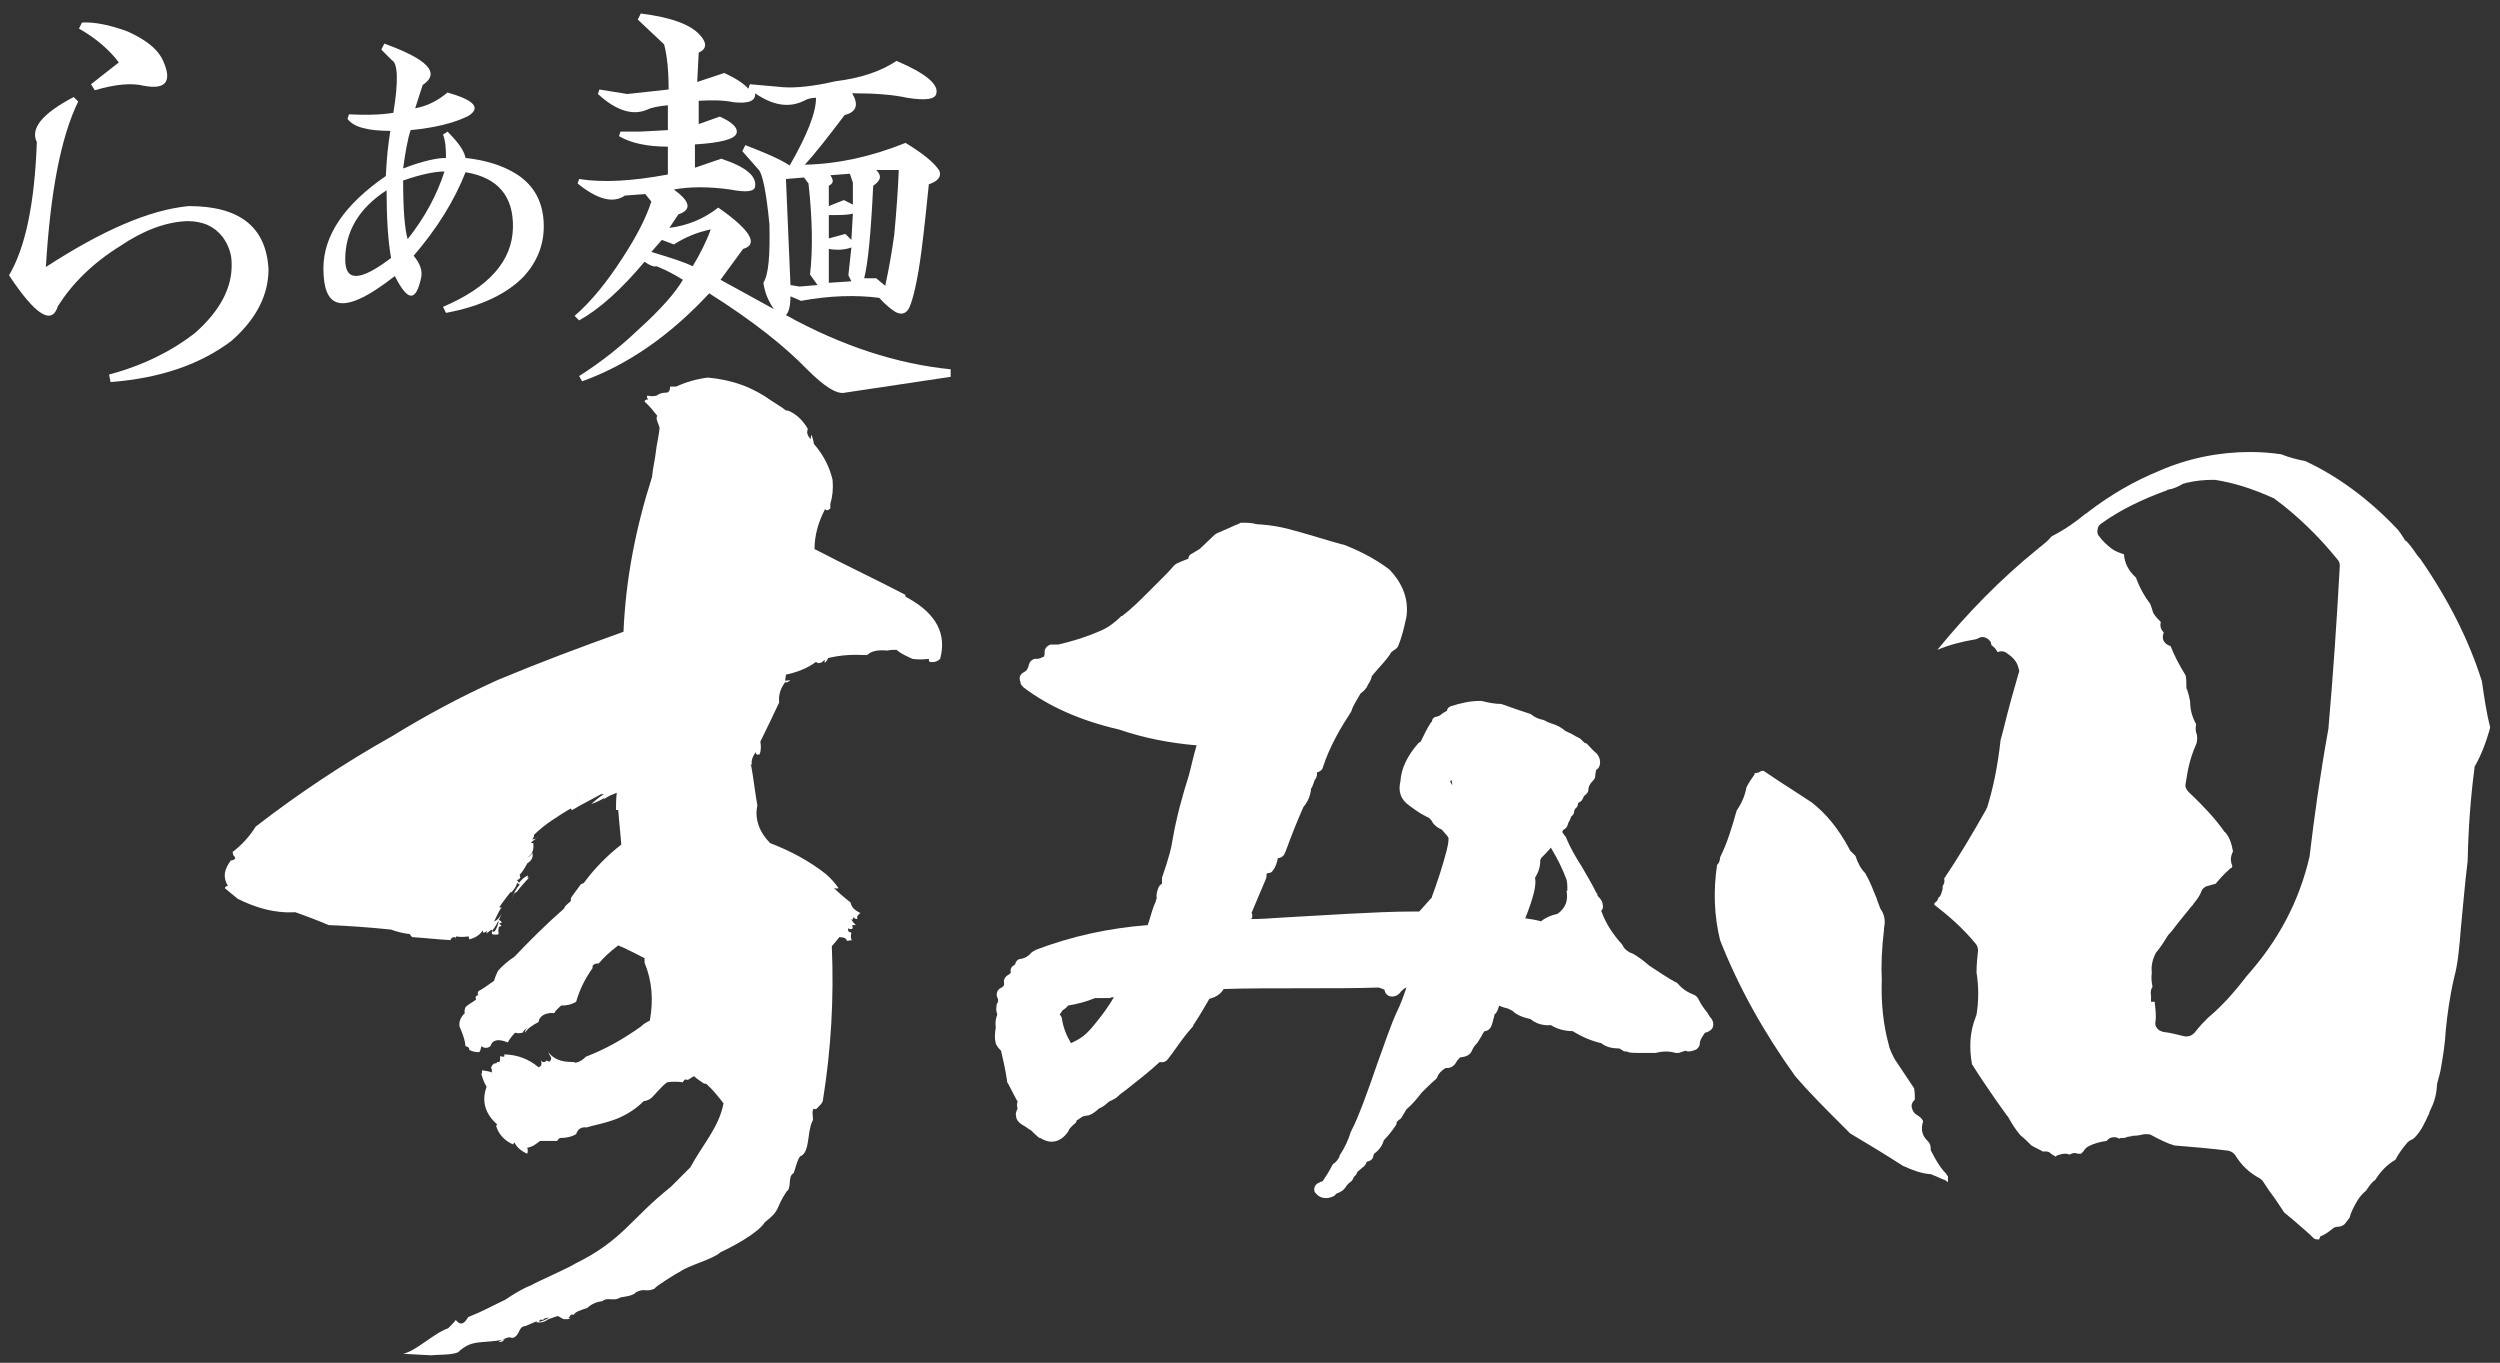
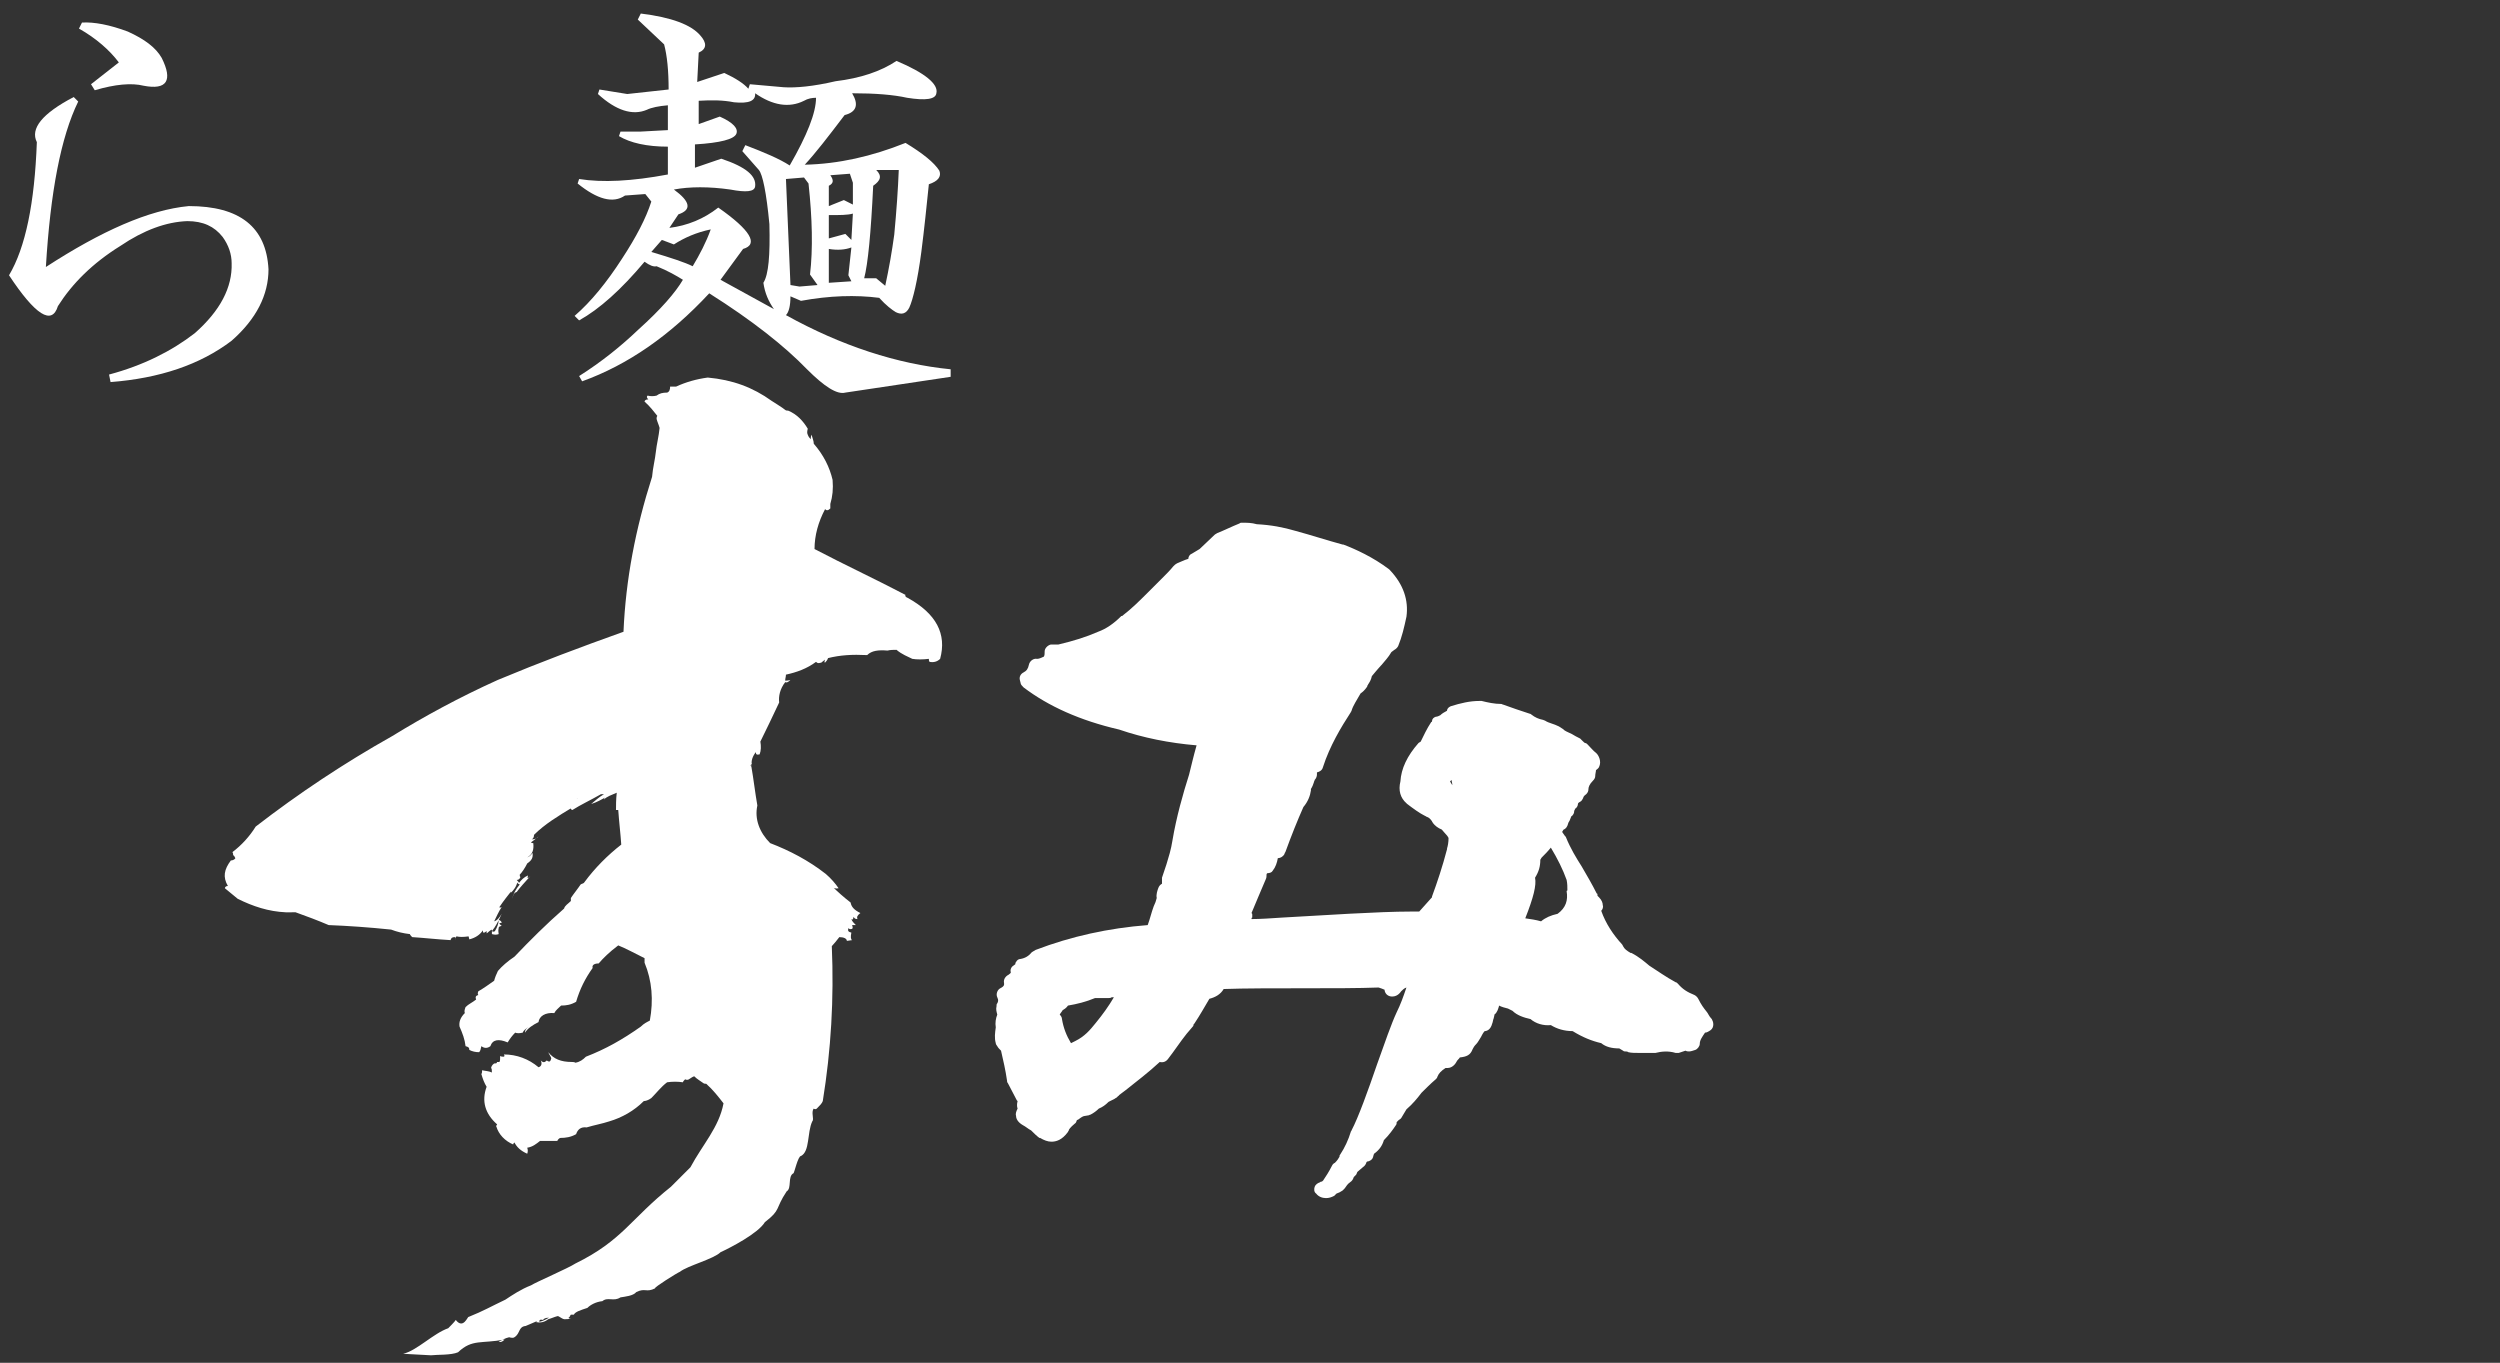
<svg xmlns="http://www.w3.org/2000/svg" version="1.1" id="レイヤー_1" x="0px" y="0px" viewBox="0 0 332.4 181.2" style="enable-background:new 0 0 332.4 181.2;" xml:space="preserve">
  <rect x="0" y="0" width="332.4" height="181.2" fill="#333333" stroke="none" />
  <style type="text/css">
	.st0{fill:#FFFFFF;}
</style>
  <path class="st0" d="M53.6,180c1.8-0.4,4-2.7,6-3.4c0.1-0.1,0.9-0.9,1-1.1c1,1.3,1.6-0.5,1.7-0.4c2-0.8,3-1.4,4.9-2.3  c0.9-0.6,2.1-1.4,3.4-1.9c0.6-0.4,5-2.3,5.9-2.9c6.3-3.1,7.3-5.9,12.7-10.2c0.9-0.9,1.7-1.7,2.6-2.6c1.6-3,3.8-5.3,4.4-8.5  c-0.7-0.9-1.4-1.8-2.3-2.6c-0.1,0-0.3,0-0.4-0.1c-0.4-0.3-0.8-0.5-1.2-0.9c-0.3,0.1-0.5,0.3-0.7,0.4c-0.1,0.1-0.4,0.1-0.5,0  c-0.1,0.1-0.3,0.3-0.3,0.4c-0.7-0.1-1.4-0.1-2.1,0c-0.8,0.6-1.4,1.4-2.1,2.1c-0.4,0.3-0.8,0.4-1,0.4c-1.3,1.3-2.9,2.2-4.6,2.7  c-0.9,0.3-2,0.5-3,0.8c-0.8-0.1-1.2,0.3-1.4,0.9c-0.7,0.4-1.4,0.5-2.1,0.5c-0.3,0.1-0.4,0.4-0.4,0.4h-2.3c-0.5,0.4-1,0.8-1.7,0.9  c0.1,0.3,0.1,0.5,0,0.8c-0.9-0.4-1.4-0.9-1.7-1.5c-0.1,0.1-0.3,0.3-0.1,0.3c-1.2-0.5-2-1.4-2.3-2.4c-0.1-0.1,0-0.1,0.1-0.3  c-1.6-1.4-2.1-3.1-1.4-5c-0.3-0.5-0.5-1-0.7-1.7c0.1-0.1,0.1-0.3,0.1-0.5c0.4,0.1,0.9,0.1,1.3,0.3c0-0.3,0-0.5-0.1-0.6  c0-0.1,0.1-0.4,0.4-0.6c0.1,0,0.3,0,0.4-0.1c-0.1,0-0.1,0,0-0.1h0.3c0.1-0.1,0.1-0.4,0.1-0.8c0.1,0.1,0.4,0.1,0.5,0.1  c0.1-0.1,0.1-0.1,0-0.3c1.7,0,3.3,0.6,4.6,1.7c0.4-0.1,0.5-0.5,0.3-0.9c0.3,0.3,0.5,0.3,0.8,0c0.4,0.3,0.5,0.1,0.6-0.3  c-0.1-0.3-0.3-0.5-0.4-0.8c0.7,0.9,1.7,1.3,3.1,1.3c0.1,0,0.4,0,0.5,0.1c0.6-0.1,1-0.4,1.4-0.8c2.6-1,4.9-2.3,7.3-4  c0.4-0.4,0.8-0.6,1.2-0.8c0.5-2.7,0.3-5.3-0.7-7.7v-0.6c-1.2-0.6-2.5-1.3-3.5-1.7c-1.2,0.9-2,1.7-2.6,2.4c-0.7,0-0.9,0.3-0.8,0.6  c-1,1.4-1.7,2.8-2.2,4.5c-0.7,0.4-1.3,0.5-2,0.5c-0.4,0.4-0.7,0.6-0.9,1c-1.2-0.1-2,0.4-2.1,1.2c-0.8,0.4-1.4,0.8-1.8,1.4  c0-0.3,0.1-0.5,0.5-0.8c-0.4,0.3-0.7,0.5-0.8,0.8c-0.4,0.1-0.8,0.1-1,0c-0.4,0.4-0.7,0.8-1,1.3c-1.2-0.5-2-0.4-2.3,0.5  c-0.4,0.3-0.8,0.3-1.2,0c-0.1,0.4-0.1,0.6-0.3,0.8c-0.5,0-0.9-0.1-1.3-0.3c0-0.3-0.1-0.4-0.5-0.5c-0.1-0.9-0.4-1.7-0.8-2.6  c-0.1-0.6,0.1-1.2,0.7-1.8c-0.1-0.3,0-0.5,0.1-0.8c0.4-0.4,0.9-0.6,1.4-1c-0.1-0.3-0.1-0.5,0.3-0.6c-0.1-0.1-0.1-0.3,0-0.5  c0.7-0.4,1.4-0.9,2.1-1.4c0.1-0.4,0.3-0.9,0.5-1.3c0.5-0.6,1.3-1.3,2.2-1.9c2.1-2.2,4.2-4.3,6.6-6.4c0.1-0.4,0.5-0.6,0.9-1v-0.4  c0.4-0.6,0.9-1.2,1.3-1.8c0.1-0.1,0.4-0.1,0.5-0.3c1.4-1.9,3.1-3.6,4.9-5c-0.1-1.5-0.3-3.1-0.4-4.6h-0.3c0-0.6,0-1.4,0.1-2.3  c-0.7,0.3-1.3,0.5-1.7,0.9c0-0.1,0.1-0.3,0.4-0.4c-0.7,0.4-1.4,0.8-2.1,1c0.5-0.4,1-0.9,1.7-1.3h-0.4c-1.4,0.8-2.7,1.4-3.8,2.1  c-0.3-0.1-0.3-0.3,0.1-0.4c-2,1.2-3.8,2.3-5.2,3.7c0,0.3-0.1,0.5-0.3,0.6c0.4,0,0.7-0.1,0.9-0.4c-0.3,0.3-0.6,0.5-1,0.8  c0.1,0.1,0.1,0.1,0.3,0.1c0.1,0.9-0.1,1.5-0.8,1.9c0.3-0.1,0.5-0.3,0.7-0.6c0.1,0.6-0.1,1-0.7,1.4c-0.3,0.6-0.7,1.2-1,1.5  c0,0.1,0,0.3,0.1,0.3c-0.1,0.3-0.3,0.4-0.5,0.4c0.1,0.1,0.3,0.3,0.3,0.4c0.3-0.4,0.7-0.8,1.2-1c-0.1,0.4-0.1,0.5,0.3,0.1  c-0.7,0.8-1.3,1.4-1.8,2.1c-0.4,0.1-0.5,0.5-0.6,0.9c0.1-0.6,0.5-1.3,1-1.9c-0.3-0.1-0.4-0.3-0.3-0.4c-0.1,0.6-0.5,1.2-0.9,1.5  c0-0.1,0.1-0.4,0.3-0.5c-0.7,0.9-1.2,1.5-1.8,2.4c0,0.1,0.1,0.1,0.3,0c-0.4,0.6-0.7,1.3-1,1.9c0.4-0.1,0.7-0.5,1-1  c-0.4,0.9-0.8,1.7-1.3,2.3c0.1,0.1,0.3,0.1,0.4,0c0.3-0.5,0.5-1,0.5-1.5c0.3,0.1,0.4,0.3,0.4,0.4c-0.4,0-0.4,0.1,0,0.4  c-0.3,0.1-0.4,0.1-0.4,0.3c-0.1,0.4,0,0.6,0,0.8c-0.3,0.1-0.5,0.1-0.9,0v-0.6c-0.3,0.1-0.5,0.4-0.7,0.5v-0.3  c-0.4,0.3-0.5,0.3-0.5-0.1c-0.4,0.6-1,1-1.8,1.2l-0.1-0.4c-0.7,0.1-1.2,0.1-1.6,0c-0.1,0.1-0.3,0.3-0.1,0.4c-0.1,0-0.1-0.1-0.1-0.3  c-0.4,0-0.5,0.1-0.6,0.4c-1.8-0.1-3.5-0.3-5.1-0.4c-0.1-0.1-0.3-0.3-0.3-0.4c-0.9-0.1-1.7-0.3-2.5-0.6c-2.9-0.3-5.7-0.5-8.3-0.6  c-1.4-0.6-3-1.2-4.4-1.7H38c-2.3-0.1-4.4-0.8-6.4-1.8c-0.6-0.5-1.2-1-1.7-1.4c0-0.1,0.1-0.3,0.4-0.3c-0.7-1.2-0.5-2.2,0.4-3.4  c0.1,0,0.4,0,0.6-0.3c-0.1-0.1-0.1-0.3-0.3-0.4c0-0.1,0-0.3-0.1-0.4c1.2-0.9,2.3-2.1,3.1-3.4c5.7-4.4,11.7-8.4,18.1-12  c4.4-2.7,9-5.2,14.1-7.5c5.5-2.3,11.1-4.4,16.7-6.4c0.3-7,1.6-13.7,3.8-20.6c0.1-1.2,0.4-2.3,0.5-3.3s0.4-2.1,0.5-3.2  c-0.1-0.4-0.3-0.8-0.4-1.2c0-0.1,0-0.3,0.1-0.4c-0.4-0.5-1-1.3-1.7-1.9c0-0.1,0.1-0.3,0.5-0.3c-0.1-0.1-0.3-0.3-0.1-0.5  c0.4,0.1,0.8,0.1,1.2,0c0.4-0.3,0.8-0.4,1.4-0.4c0.3-0.1,0.4-0.4,0.4-0.8h0.8c1.3-0.6,2.7-1,4.2-1.2c3.3,0.3,6,1.3,8.5,3.1  c0.6,0.4,1.3,0.8,1.8,1.2c0.1,0.1,0.3,0.1,0.4,0.1c1.2,0.5,2,1.4,2.6,2.4c-0.1,0.4-0.1,0.6,0,0.8c0.1,0.3,0.3,0.5,0.4,0.6  c0-0.1,0-0.4,0.1-0.6c0.1,0.4,0.3,0.8,0.3,1.2c1.3,1.5,2.1,3.1,2.5,4.8c0.1,1.2,0,2.2-0.3,3.2v0.6c-0.3,0.3-0.5,0.3-0.7,0.1  c-0.9,1.7-1.4,3.5-1.4,5.3c4,2.1,8.1,4,12.1,6.1c-0.1,0.1,0,0.3,0.3,0.4c3.8,2.1,5.2,4.8,4.3,8.1c-0.4,0.4-0.9,0.5-1.4,0.4  c-0.1-0.1-0.1-0.3-0.1-0.4c-0.8,0.1-1.6,0.1-2.2,0c-0.6-0.3-1.4-0.6-2.1-1.2c-0.4,0-0.8,0-1.2,0.1c-1.2-0.1-2.1,0-2.7,0.6  c-2-0.1-3.6,0-5.2,0.4c-0.1,0.3-0.3,0.5-0.4,0.6c-0.1,0-0.1-0.1,0-0.4c-0.1,0.1-0.4,0.3-0.5,0.4c-0.4,0.1-0.5,0.1-0.7-0.1  c-1.2,0.9-2.6,1.4-4,1.7c0,0.3-0.1,0.5-0.1,0.8c0.1,0,0.4,0,0.7-0.1c-0.3,0.3-0.5,0.4-0.7,0.3c-0.7,0.9-0.9,1.9-0.8,2.7  c-0.9,1.9-1.7,3.6-2.5,5.2c0.1,0.6,0.1,1.2-0.1,1.7c-0.4,0.1-0.5,0-0.5-0.3c-0.4,0.5-0.7,1.2-0.5,1.8c-0.1,0-0.1-0.1,0-0.3  c-0.1,0.1-0.3,0.3-0.1,0.4c0.3,1.7,0.5,3.5,0.8,5.2c-0.4,1.8,0.3,3.6,1.7,5c2.6,1,5.1,2.3,7.4,4.1c0.7,0.6,1.3,1.3,1.7,1.9  c-0.4,0.1-0.7,0-0.9-0.3c0.8,0.8,1.6,1.5,2.5,2.2c0.1,0.6,0.5,1,1.3,1.4c-0.4,0.3-0.5,0.5-0.4,0.8c-0.3,0-0.4-0.1-0.5-0.3  c-0.1,0.4-0.1,0.4-0.3,0.3c0.1,0.3,0.3,0.5,0.6,0.8h-0.5c0.1,0.3,0.1,0.4,0,0.5c-0.3,0.1-0.4,0-0.5-0.1c-0.1,0.4,0,0.5,0.4,0.6  c-0.1,0.5-0.1,0.9,0.1,1l-0.7,0.1c0-0.3-0.4-0.5-1-0.5c-0.4,0.5-0.7,0.9-1,1.2c0.3,7-0.1,13.8-1.2,20.6c-0.1,0.3-0.4,0.6-0.8,1  c-0.1,0.1-0.3,0.1-0.4,0c-0.4,0.5,0.1,1.4-0.2,1.7c-0.7,1.5-0.3,4-1.5,4.6c-0.4,0-0.9,2.3-1,2.3c-0.8,0.4-0.2,2-0.9,2.4  c-1.6,2.4-0.7,2.4-2.9,4.1c-0.9,1.5-4.6,3.4-5.9,4c-0.9,0.9-4.4,1.8-5.4,2.6c-0.3,0.1-3.5,2.1-3.3,2.2c-1.2,0.6-1.3-0.1-2.5,0.5  c-0.4,0.5-1.5,0.6-2.1,0.7c-0.9,0.6-1.7-0.1-2.4,0.5c-0.9,0.1-1.6,0.5-2,0.9c-0.9,0.3-1.6,0.5-1.8,0.9h-0.4  c-0.1,0.1-0.1,0.3-0.3,0.4c0,0.1,0.1,0.1,0.3,0.1c-0.3,0.1-0.5,0.1-0.7,0.1c-0.4,0.1-0.9-0.5-1.1-0.4c-0.4,0.1-0.8,0.3-1.2,0.4  c-0.5,0.4-1,0.5-1.7,0.4c0.7,0,1.3-0.3,1.8-0.6c-0.4,0-0.7,0.1-0.8,0.3c-0.4-0.1-0.5,0-0.5,0.3c-0.1,0-0.3,0-0.4-0.1  c-0.7,0.3-1.2,0.5-1.4,0.6c-1,0.1-0.7,1-1.5,1.5c-0.1,0.1-0.4,0.1-0.7,0c-0.5,0.1-1,0.4-1.4,0.6c0.3,0.1,0.5,0,0.8-0.3  c-3.1,0.6-4.3-0.1-6.2,1.7c-0.9,0.4-2.8,0.3-3.6,0.4 M74.3,107.3c0.8-0.3,1.4-0.6,2.1-1.3c0.1,0.1,0.3,0.3,0.4,0.1  C76,106.8,75.2,107.2,74.3,107.3" />
  <path class="st0" d="M25.1,27.4c6.8,0,10.3,2.8,10.6,8.4c0,3.4-1.6,6.6-4.9,9.5c-4.2,3.2-9.6,5-16.1,5.5l-0.2-1  c4.5-1.2,8.3-3.1,11.4-5.5c3.4-3,5-6.1,4.9-9.3c0-1.2-0.4-2.4-1.2-3.5c-1.1-1.4-2.6-2.1-4.7-2.1c-2.8,0.1-5.8,1.2-8.9,3.3  c-3.7,2.3-6.4,5-8.3,8c-0.8,2.6-3,1.2-6.5-4.1c2.2-3.7,3.4-9.6,3.7-17.7c-0.9-1.8,0.7-3.8,4.9-6l0.6,0.6c-2.3,4.7-3.7,12-4.3,22  C13.5,30.7,19.8,27.9,25.1,27.4 M12.1,11.2l3.7-2.9c-1.2-1.6-3-3.2-5.3-4.5L10.9,3c1.6-0.1,3.7,0.3,6.1,1.2c2.2,1,3.7,2.1,4.5,3.5  c1.5,3,0.7,4.3-2.4,3.7c-1.6-0.4-3.8-0.2-6.5,0.6L12.1,11.2z" />
-   <path class="st0" d="M59.3,21c0-1.4-0.1-2.4-0.4-3.1l0.6-0.4c1.4,1.4,2.2,2.5,2.4,3.5c2.7,0.3,4.9,1,6.7,2.1c2.4,1.5,3.7,3.8,3.7,7  c0,2.5-0.9,4.7-2.6,6.6c-2.2,2.3-5.6,4-10.4,4.9l-0.4-0.8c6.1-2.6,9.2-6.1,9.3-10.5c0.1-4.2-2-6.7-6.3-7.4  c-1.5,3.8-3.8,7.5-6.9,11.1c0.8,1,1.2,1.9,1,2.9c-0.7,3.3-1.8,3.2-3.5-0.2c-3.7,2.9-6.2,4-7.7,3.5c-1.2-0.4-1.8-1.9-1.8-4.5  c0-4.4,2.8-8.5,8.3-12.3c0.1-2.2,0.3-4.2,0.6-6c-3,0-4.9-0.5-5.7-1.6l0.2-0.6c2,0.1,4,0.1,5.9-0.2c0.7-4.2,0.6-6.6-0.2-7l-1.4-1.4  l0.4-0.8c5.8,2.1,7.5,3.9,5.1,5.5l-1,3.1c1.6-0.3,3-1,4.3-2.1c3.5,1,4.5,2,2.8,3.1c-2,1-4.6,1.6-7.7,1.9c-0.4,1.2-0.7,2.9-1,5.1  C56.2,21.4,58.1,21,59.3,21 M45.9,34.5c0,3,2,2.9,6.1-0.2c-0.4-2.2-0.6-5.2-0.6-9C47.7,27.7,45.9,30.8,45.9,34.5 M53.6,24  c0,3.8,0.2,6.4,0.6,7.8c2.3-2.9,3.9-5.9,4.9-9C57.8,22.8,55.9,23.2,53.6,24" />
  <path class="st0" d="M96.3,9.7c1.5,0.7,2.6,1.4,3.2,2.1l0.2-0.6l4.5,0.4c1.6,0.1,3.9-0.1,6.9-0.8c3.3-0.4,6-1.3,8.1-2.7  c3.8,1.6,5.6,3.1,5.3,4.3c-0.1,0.8-1.4,1-3.9,0.6c-1.8-0.4-4.2-0.6-7.3-0.6c0.9,1.5,0.6,2.5-1,2.9c-2.2,2.9-3.9,5.1-5.3,6.6  c4.5-0.1,8.9-1.1,13.4-2.9c2.3,1.4,3.8,2.6,4.5,3.7c0.3,0.8-0.2,1.4-1.4,1.8c-0.3,2.9-0.6,5.9-1,9c-0.5,3.8-1.1,6.3-1.6,7.4  c-0.4,0.8-1,1-1.8,0.6c-0.5-0.3-1.3-0.9-2.2-1.9c-3.1-0.4-6.6-0.3-10.4,0.4l-1.4-0.6c0,1.2-0.2,2.1-0.6,2.5  c7.4,4.1,14.8,6.5,21.9,7.2v1l-14,2.1c-1.1,0.3-2.8-0.8-5.1-3.1c-3-3.1-7.3-6.5-13-10.1c-5.2,5.6-10.8,9.5-16.9,11.7L77,50  c3-1.9,5.6-4,7.9-6.2c3-2.7,4.9-4.9,5.9-6.6c-0.8-0.5-2-1.2-3.5-1.8c-0.4,0.1-0.9-0.1-1.6-0.6c-3.1,3.7-6,6.3-8.7,7.8L76.4,42  c2.2-1.9,4.3-4.5,6.3-7.6c1.9-2.9,3.2-5.4,3.9-7.6l-0.8-1L83.1,26c-1.6,1.1-3.7,0.5-6.3-1.6l0.2-0.6c3.1,0.5,7,0.3,11.8-0.6v-3.7  c-2.8,0-5-0.5-6.5-1.4l0.2-0.6h2.6l3.7-0.2V14c-1.2,0.1-2.2,0.3-2.8,0.6c-1.9,0.8-4.1,0.1-6.5-2.1l0.2-0.6l3.7,0.6l5.5-0.6  c0-2.5-0.2-4.5-0.6-6l-3.5-3.3l0.4-0.8c4.1,0.5,6.7,1.5,7.9,2.9C94,5.7,94,6.5,92.9,7l-0.2,3.9L96.3,9.7z M89.6,32.5L88,31.9  l-1.4,1.6c2.7,0.8,4.5,1.4,5.5,1.9c0.9-1.5,1.8-3.2,2.4-4.9C92.6,30.9,91,31.6,89.6,32.5 M95.7,15.5c1.8,0.8,2.5,1.6,2.2,2.3  c-0.3,0.7-2.1,1.2-5.5,1.4v3.1l3.5-1.2c3.3,1.1,4.7,2.3,4.5,3.7c-0.1,0.7-1.2,0.8-3.3,0.4c-2.8-0.4-5.4-0.4-7.5,0  c2.2,1.6,2.4,2.7,0.6,3.3L89,30.3c2.4-0.3,4.6-1.2,6.5-2.7c4.3,3,5.4,4.9,3.3,5.5l-3,4.1l7.1,3.9c-0.7-1-1.2-2.1-1.4-3.5  c0.7-1.1,0.9-3.7,0.8-7.8c-0.4-4.2-0.9-6.6-1.4-7.2l-2.2-2.5l0.4-0.8c2.6,1,4.5,1.8,5.9,2.7c2.3-4,3.5-7,3.5-9  c-0.5,0-1.1,0.1-1.6,0.4c-2,1-4.2,0.6-6.5-1c0.1,1-0.8,1.4-2.8,1.2c-1.5-0.3-3-0.3-4.7-0.2v3.1L95.7,15.5z M105.1,37.9l1.2,0.2  l2.4-0.2l-1-1.4c0.4-3.4,0.3-7.5-0.2-12.1l-0.6-0.8l-2.4,0.2L105.1,37.9z M110.2,24.7v2.7l2-0.8l1.2,0.6v-2.9l-0.4-1.2l-2.6,0.2  C110.9,24,110.8,24.4,110.2,24.7 M110.2,28.6v3.1l2.2-0.6l0.8,0.8l0.2-3.5C112.7,28.6,111.7,28.6,110.2,28.6 M110.2,33.1v4.5l3-0.2  l-0.4-0.8l0.4-3.7C112.4,33.2,111.4,33.3,110.2,33.1 M116.1,24.7c-0.3,6.3-0.7,10.4-1.2,12.3h1.6l1.2,1c0.5-2.3,0.9-4.6,1.2-6.8  c0.3-3.2,0.5-6,0.6-8.6h-3C117.3,23.4,117.1,24,116.1,24.7" />
-   <path class="st0" d="M308.3,164.8c-0.2,0-0.4,0-0.6-0.1c-0.9-0.9-1.9-1.7-2.8-2.5c-0.4-0.3-0.8-0.7-1.2-1c-0.4-0.6-0.8-1.2-1.2-1.8  c-0.6-0.8-1.1-1.5-1.6-2.3c-0.1-0.2-0.3-0.3-0.4-0.4c-1.5-0.8-2.5-1.8-3.3-3.1c-0.2-0.3-0.5-0.5-0.9-0.6c-2.3-0.3-4.8-0.5-7.2-0.7  c-1-0.3-2-0.8-3.1-1.4c-0.2-0.1-0.4-0.1-0.6-0.1c-0.1,0-0.2,0-0.3,0c-0.4,0.1-0.9,0.2-1.2,0.2c-0.2,0-0.4,0-0.6,0.1  c-0.3,0-0.6,0.1-0.8,0.2c-0.1,0-0.2,0-0.3,0c-0.2,0-0.3,0-0.4,0.1c-0.2-0.1-0.4-0.2-0.7-0.2l0,0c-0.3,0-0.7,0.1-0.9,0.4l-0.1,0.1  c-0.8,0.1-1.6,0.3-2.4,0.7c-0.1,0.1-0.2,0.1-0.3,0.2c-0.2,0.2-0.3,0.3-0.4,0.5c-0.1,0.1-0.2,0.2-0.3,0.3c-0.1,0-0.1,0-0.2,0  s-0.2,0-0.2,0c-0.1,0-0.3-0.1-0.4-0.1c-0.3,0-0.5,0.1-0.7,0.2c0,0,0,0-0.1,0c-0.2-0.1-0.4-0.1-0.6-0.1c-0.3,0-0.6,0.1-0.9,0.2  c-0.1,0-0.2,0.1-0.3,0.2l-0.1-0.1c-0.2-0.1-0.4-0.2-0.6-0.4s-0.5-0.2-0.7-0.2c-0.1,0-0.2,0-0.3,0c-0.5-0.3-1-0.5-1.5-0.8  c-0.4-0.4-0.9-0.9-1.4-1.3l-0.1-0.1c-0.7-0.8-1.2-1.7-1.6-2.4c0,0,0-0.1-0.1-0.1c-0.5-0.7-1-1.4-1.5-2.1c-1.1-1.6-2.2-3.2-3.2-4.8  c-0.4-2.2-0.3-4.3,0.5-6.3c0-0.1,0.1-0.2,0.1-0.3c0.3-1.8,0.3-3.7,0-5.6c0-1,0.1-2,0.2-2.9c0-0.3-0.1-0.7-0.3-0.9  c-1.7-2.1-3.7-3.8-5.5-5.2c0-0.1,0-0.2,0-0.2l0.1-0.1c0.2-0.1,0.4-0.4,0.4-0.6c0.3-0.2,0.4-0.5,0.5-0.9c0.1-0.2,0.1-0.4,0.1-0.6  c0,0,0,0,0-0.1c0.2-0.3,0.3-0.6,0.2-1c2.1-3.1,3.9-6.2,5.6-9.2c0-0.1,0.1-0.2,0.1-0.2c0.8-2.6,1.4-5.4,1.8-9l0.4-1.5  c0.6-2.5,1.3-5,2-7.4c0.1-0.2,0.1-0.4,0-0.6c-0.2-1-0.9-1.6-1.5-2c-0.2-0.2-0.5-0.3-0.8-0.3c-0.1,0-0.3,0-0.4,0.1c0,0,0,0-0.1,0  c-0.2-0.4-0.5-0.7-0.8-0.9c0-0.1-0.1-0.2-0.1-0.4c-0.2-0.4-0.7-0.7-1.1-0.7c-0.1,0-0.3,0-0.4,0.1c-0.2,0.1-0.3,0.1-0.5,0.2  c-1.8,0.3-3.4,0.7-5.1,1.4c4-4.9,8.4-9.4,13.2-13.3c0.2-0.1,0.3-0.3,0.5-0.4c0.5-0.4,1-0.8,1.5-1.4c1.8-0.9,3.3-2,4.5-3  c0.1,0,0.2-0.1,0.3-0.2c3-2.3,6.1-4.1,9.5-5.5c3.9-1.7,8-2.5,12.1-2.5c1.4,0,2.7,0.1,4.1,0.3c1,0.4,2.1,0.7,3.2,0.9  c4.3,2,8.4,5,12.2,9c0.3,0.3,0.6,0.8,1,1.4c0,0.1,0.1,0.2,0.2,0.2c0.4,0.4,0.8,0.9,1.2,1.5c0.2,0.3,0.4,0.6,0.7,0.9  c3.8,5.5,6.5,10.9,8.2,16.3c0.3,2.1,0.6,4.2,1.1,6.1c-0.5,1.9-1.2,3.7-2,5.1c-0.1,0.1-0.1,0.3-0.1,0.4c-0.5,3.8-0.8,7.8-0.9,12.3  c-0.4,3.2-0.6,6-0.9,8.9c-0.2,2.6-0.4,4.8-0.9,6.6c-0.6,2.6-0.9,4.9-1.1,6.9c-0.1,1.9-0.4,3.7-0.7,5.4c-0.1,0.5-0.2,0.8-0.3,1.2  c-0.1,0.3-0.2,0.7-0.2,1v0.1c-0.1,1.2-0.4,2.1-1,3.3v0.1c-0.6,1.3-1.1,2.4-1.9,3.2c-0.1,0.1-0.3,0.3-0.4,0.3  c-0.2,0.1-0.4,0.2-0.6,0.4c-0.6,0.7-1.2,1.5-1.6,2.3c-1.2,0.7-2,1.6-2.7,2.7c-0.6,0.4-0.9,1-1.2,1.4c-0.5,0.4-0.9,0.9-1.2,1.4  c-0.4,0.7-0.8,1.4-1,2.2c-0.3,0.4-0.5,0.7-0.7,0.9c-0.3,0.2-0.5,0.3-0.8,0.3s-0.6,0.1-0.8,0.3c-0.6,0.5-1.1,0.8-1.6,1  C308.4,164.8,308.3,164.8,308.3,164.8 M286.5,133.2c0,0.1,0,0.1,0,0.2c0.1,0.8,0.2,1.7,0.1,2.4c-0.1,0.3,0,0.7,0.2,0.9  c0.2,0.3,0.5,0.4,0.8,0.5c1,0.1,2,0.4,2.9,0.6c0.1,0,0.2,0,0.3,0c0.4,0,0.7-0.2,1-0.5c0.6-0.8,1.2-1.4,1.8-2  c1.8-1.5,3.5-3.4,5.1-5.5c4.2-4.7,7-9.9,8.4-16v-0.1c0.6-5,1.3-10.2,2.5-16.9v-0.1c0.6-6.8,1.1-14.1,1.5-21.5c0-0.3-0.1-0.6-0.3-0.8  c-2.5-3.1-5.4-5.9-8.4-8.1c-0.1-0.1-0.2-0.1-0.2-0.1c-2.9-1.3-5.2-2-7.7-2.4c-0.1,0-0.1,0-0.2,0c-1.2,0-2.3,0.1-3.6,0.4  c-0.1,0-0.2,0.1-0.4,0.1c-0.7,0.4-1.3,0.7-2,0.8c-0.1,0-0.1,0-0.2,0.1c-3.3,1.2-6.2,2.6-8.7,4.4c-0.3,0.2-0.5,0.5-0.5,0.8  c-0.1,0.3,0,0.7,0.2,0.9c0.5,0.7,1.1,1.2,1.6,1.6s1.1,0.6,1.7,0.8c0.1,1.2,0.6,2.2,1.6,3.1c0.5,1.4,1.2,2.6,1.9,3.5  c0.1,0.3,0.2,0.5,0.3,0.9c0,0.1,0.1,0.2,0.1,0.3c0.3,0.5,0.6,0.8,1,1.2c-0.1,0.4-0.1,0.9,0.4,1.4c-0.2,0.5-0.2,1,0.2,1.4  c0.2,0.2,0.4,0.3,0.7,0.4c0.5,1.3,1.2,2.6,2,3.9c0.1,0.5,0.1,0.9,0.1,1.5c0,0.1,0,0.3,0.1,0.4c0.2,0.6,0.3,1,0.4,1.6  c0,1.1,0.3,2.1,0.8,3c-0.1,0.5-0.1,0.9,0.1,1.4c0.1,0.6,0,1.1-0.2,1.5c-0.7,1.6-1,3-1.3,5c-0.1,0.4,0.1,0.8,0.4,1.1  c1.9,1.8,3.5,3.5,4.7,5.2c0,0.1,0.1,0.1,0.1,0.1c0.6,0.6,0.9,1.5,1.1,2.6c-0.3,0.6-0.4,1.2-0.1,1.9c0,0.1,0,0.2-0.1,0.3  c-0.1,0-0.2,0.1-0.3,0.2c-0.8,0.7-1.3,1.3-1.8,1.9l-1.1,0.3c-0.4,0.1-0.7,0.4-0.8,0.7c-0.2,0.6-0.6,1.1-1,1.6  c-0.1,0.2-0.2,0.3-0.4,0.5c-0.5,0.6-1.1,1.4-1.7,2.1c-0.4,0.5-0.8,1.1-1.2,1.5l-0.1,0.1c-0.5,0.8-1,1.6-1.5,2.2l-0.1,0.1  c-0.5,0.9-0.7,1.8-0.6,2.7c-0.1,0.8,0,1.4,0.1,1.9c-0.2,0.3-0.3,0.7-0.2,1.1v0.9H286.5z M258.6,156.9c-0.6-0.2-1.1-0.5-1.7-0.7  c-0.1-0.1-0.3-0.1-0.4-0.1c-1.1-0.1-2.2-0.5-3.5-1.1c-2.5-1.6-4.8-3-7-4.3c-0.5-0.5-0.9-0.9-1.4-1.4c-2-2-4.1-4.1-5.9-6.2  c-4.3-6-7.6-12-10-18.1c-0.8-3.3-0.9-6.6-0.4-10l0.1-0.1c0.2-0.2,0.3-0.6,0.3-0.9c1-2,1.6-4.1,2.2-6.2c0.6-0.9,1.1-1.9,1.3-3.1  c0.3-0.6,0.7-1.2,1-1.6c0.1-0.1,0.1-0.2,0.1-0.3c0.3,0,0.6-0.1,0.9-0.3c0.1,0,0.1,0,0.2,0c0,0,0,0,0.1,0c1.3,0.9,2.7,1.8,4.1,2.7  c0.8,0.5,1.5,1,2.3,1.5c1.9,1.5,3.5,3.4,5,6.2c0,0.1,0.1,0.2,0.2,0.3l0.6,0.6c0.3,0.9,0.7,1.7,1.3,2.3c0.6,1,1,2.1,1.5,3.3  c0.1,0.4,0.3,0.8,0.4,1.1c0,0.1,0.1,0.2,0.1,0.3c0.6,0.8,0.7,1.7,0.5,2.6c0,0.1,0,0.1,0,0.2c-0.3,2.5-0.4,4.7-0.3,6.7l0,0  c-0.1,3.1,0.2,5.9,0.9,8.5c0.1,0.6,0.4,1.2,0.7,1.8c0,0.1,0.1,0.1,0.1,0.2l2.6,3.9c0.1,0.6,0.1,1.1,0.1,1.5l-0.1,0.1  c-0.3,0.3-0.4,0.7-0.3,1c0.1,0.4,0.3,0.7,0.6,0.9s0.7,0.4,0.9,0.9c-0.3,0.9-0.2,1.7,0.4,2.4l0.1,0.1c0.3,0.3,0.5,0.6,0.5,1  c0,0.2,0,0.4,0.1,0.5c0.6,1.2,1.2,2.2,2,3c0,0.1,0.1,0.2,0.2,0.3c0,0.3,0,0.5,0,0.8C258.8,157,258.7,157,258.6,156.9" />
  <path class="st0" d="M226.9,134.5c-0.4-0.5-0.7-0.9-1.1-1.7c-0.1-0.2-0.3-0.4-0.5-0.5c-1-0.4-1.6-0.8-2.2-1.5  c-0.1-0.1-0.2-0.2-0.3-0.2c-1.3-0.7-2.4-1.5-3.5-2.2c-0.6-0.5-1.4-1.2-2.4-1.7c0,0,0,0-0.1,0c-0.5-0.3-0.8-0.5-1-0.9  c0-0.1-0.1-0.1-0.1-0.2c-1.2-1.3-2.2-2.8-2.8-4.5l0,0c0.2-0.2,0.3-0.5,0.2-0.8c0-0.2-0.1-0.6-0.5-1c-0.1-0.1-0.1-0.1-0.2-0.2V119  c0-0.1,0-0.2-0.1-0.2c-0.6-1.2-1.3-2.4-2-3.6l0,0c-0.7-1.1-1.5-2.4-2.1-3.9c0,0,0-0.1-0.1-0.1c-0.1-0.2-0.3-0.4-0.4-0.6  c0.1-0.1,0.1-0.2,0.2-0.3c0.3-0.1,0.5-0.4,0.6-0.8c0-0.1,0.1-0.2,0.2-0.4c0.1-0.2,0.1-0.3,0.2-0.5c0,0,0-0.1,0.1-0.1  c0.2-0.2,0.3-0.4,0.3-0.6c0,0,0,0,0-0.1c0,0,0.1-0.1,0.1-0.2s0-0.1,0.1-0.1c0.2-0.2,0.3-0.4,0.3-0.6c0-0.1,0.1-0.2,0.3-0.3  c0.2-0.1,0.3-0.3,0.4-0.5c0-0.1,0.1-0.3,0.4-0.5c0.2-0.2,0.3-0.4,0.3-0.7c0-0.2,0.1-0.6,0.6-1.1c0.2-0.2,0.3-0.4,0.3-0.6  c0-0.3,0.1-0.6,0.1-0.8c0.1-0.1,0.3-0.2,0.4-0.4c0.4-0.8-0.1-1.6-0.3-1.8l-0.1-0.1l0,0c-0.4-0.3-0.7-0.7-1.1-1.1  c-0.1-0.1-0.2-0.2-0.3-0.2s-0.2-0.1-0.4-0.3c-0.1-0.1-0.2-0.2-0.3-0.3c-0.4-0.2-0.8-0.4-1.1-0.6c-0.4-0.2-0.7-0.3-1-0.5l0,0  c-0.1-0.1-0.2-0.2-0.4-0.3c-0.1-0.1-0.2-0.1-0.3-0.2c-0.4-0.2-0.7-0.3-1-0.4s-0.6-0.2-0.9-0.4c-0.1,0-0.2-0.1-0.3-0.1  c-0.5-0.1-1-0.3-1.5-0.7c-0.1-0.1-0.2-0.1-0.2-0.1c-0.6-0.2-1.2-0.4-1.8-0.6s-1.1-0.4-1.7-0.6c-0.1,0-0.2-0.1-0.3-0.1  c-0.9,0-1.8-0.2-2.6-0.4c-0.1,0-0.2,0-0.3,0c-1.3,0-2.5,0.3-3.8,0.7c-0.2,0.1-0.4,0.2-0.5,0.5v0.1c-0.4,0.2-0.7,0.4-0.9,0.6  c-0.2,0.1-0.4,0.2-0.6,0.2c-0.3,0.1-0.5,0.3-0.5,0.6c0,0,0,0.1-0.1,0.1c-0.6,0.9-1,1.8-1.4,2.6c-0.1,0.1-0.2,0.1-0.3,0.2  c-1.5,1.7-2.3,3.4-2.4,5.1c-0.3,1.2,0,2.2,0.8,2.9l0.1,0.1c0.8,0.6,1.6,1.2,2.4,1.6c0.1,0,0.1,0.1,0.2,0.1c0.3,0.1,0.5,0.3,0.7,0.6  c0,0.1,0.1,0.1,0.1,0.2c0.3,0.4,0.7,0.7,1.2,0.9c0.2,0.2,0.4,0.5,0.7,0.8c0.1,0.1,0.1,0.2,0.2,0.3c0,0.6-0.1,1.1-0.2,1.4v0.1  c-0.6,2.3-1.3,4.4-2,6.3l0,0v0.1l-1.7,1.9c-0.3,0-0.7,0-1.1,0c-4.3,0-11.7,0.5-17.1,0.8c-1.5,0.1-2.9,0.2-4.1,0.2  c0-0.1,0-0.2,0.1-0.2c0-0.1,0-0.3,0-0.4s0-0.1-0.1-0.2c0.6-1.4,1.2-2.9,1.9-4.5c0.1-0.2,0.1-0.4,0.1-0.6c0-0.1,0-0.1,0.1-0.2l0,0  c0.3,0,0.6-0.1,0.7-0.3c0.4-0.5,0.6-1.1,0.7-1.7c0.4,0,0.8-0.3,0.9-0.6l0,0l0,0c0-0.1,0.1-0.2,0.1-0.2c0.8-2.2,1.6-4.2,2.4-6  c0.6-0.7,0.9-1.5,1-2.2c0-0.1,0-0.2,0-0.2c0.2-0.3,0.3-0.6,0.4-0.9c0-0.1,0.1-0.2,0.1-0.3c0.2-0.2,0.3-0.5,0.3-0.7  c0-0.1,0-0.1,0-0.2v-0.1c0.4-0.1,0.7-0.3,0.8-0.7c0.9-2.8,2.4-5.3,3.7-7.3c0-0.1,0.1-0.1,0.1-0.2c0.2-0.7,0.7-1.4,1.2-2.3  c0.3-0.2,0.6-0.5,0.8-0.8c0,0,0.1-0.1,0.1-0.2s0.1-0.1,0.1-0.2c0.2-0.3,0.4-0.6,0.5-1.1c0.2-0.2,0.3-0.4,0.5-0.6s0.4-0.5,0.7-0.8  c0,0,0,0,0.1-0.1c0.4-0.5,0.9-1,1.3-1.7c0.1-0.1,0.3-0.2,0.4-0.3l0,0c0.2-0.1,0.4-0.3,0.5-0.5c0.5-1.2,0.8-2.5,1.1-3.9l0,0  c0.3-2.2-0.4-4.3-2.2-6.2l-0.1-0.1c-2.1-1.6-4.5-2.7-6.1-3.3h-0.1c-1.1-0.3-2.1-0.6-3.1-0.9s-2-0.6-3.1-0.9  c-1.7-0.5-3.3-0.8-5.2-0.9c-0.7-0.2-1.3-0.2-2-0.2c-0.1,0-0.2,0-0.3,0.1c-1,0.4-2,0.9-3,1.3c-0.1,0.1-0.2,0.1-0.3,0.2  c-0.7,0.7-1.4,1.3-2,1.9c-0.2,0.1-0.3,0.2-0.5,0.3c-0.2,0.1-0.3,0.2-0.5,0.3c-0.3,0.1-0.5,0.4-0.5,0.7c-0.3,0.1-0.6,0.2-0.8,0.3  c-0.2,0.1-0.5,0.2-0.7,0.3c-0.2,0.1-0.3,0.2-0.5,0.4c-0.4,0.5-0.9,1-1.3,1.4l-0.1,0.1l-0.3,0.3c-0.6,0.6-1,1-1.5,1.5  c-1.3,1.3-2.3,2.3-3.6,3.3c0,0,0,0-0.1,0c-1,1-2,1.7-3.1,2.1c-1.6,0.7-3.2,1.2-5.3,1.7c-0.2,0-0.3,0-0.5,0s-0.4,0-0.5,0  c-0.4,0.1-0.8,0.5-0.8,0.9c0,0.3,0,0.5-0.1,0.7c-0.4,0.2-0.7,0.3-0.9,0.3c-0.5-0.1-1,0.3-1.1,0.8s-0.3,0.8-0.7,1s-0.6,0.6-0.5,1  l0.1,0.4c0,0.2,0.2,0.4,0.4,0.6c3.3,2.5,7.5,4.4,12.7,5.6c3.2,1.1,6.7,1.8,10.3,2.1c-0.4,1.4-0.7,2.7-1,3.9  c-0.8,2.5-1.7,5.7-2.2,8.7c-0.2,1.3-0.5,2.2-0.8,3.2l0,0c-0.1,0.3-0.2,0.6-0.3,0.9s-0.2,0.6-0.3,0.9c0,0.1,0,0.2,0,0.3  c0,0.2,0,0.4,0,0.5l0,0l0,0c-0.2,0.1-0.4,0.3-0.5,0.6c-0.1,0.3-0.3,0.8-0.2,1.3c-0.1,0.4-0.2,0.7-0.4,1.1c-0.3,0.8-0.5,1.7-0.8,2.5  c-5.2,0.4-10.2,1.5-14.9,3.3c-0.2,0.1-0.3,0.2-0.5,0.3c-0.4,0.5-0.9,0.8-1.5,0.9c-0.3,0-0.5,0.2-0.6,0.4c-0.1,0.1-0.1,0.2-0.1,0.3  c-0.1,0.1-0.3,0.2-0.4,0.3c-0.2,0.2-0.3,0.5-0.2,0.8c0,0.1-0.2,0.2-0.3,0.3c-0.4,0.2-0.7,0.6-0.6,1.1c0,0.2,0.1,0.4-0.5,0.7  c-0.4,0.2-0.6,0.8-0.4,1.2c0.2,0.4,0.1,0.6,0,0.8c-0.1,0.1-0.1,0.2-0.1,0.4c-0.1,0.4,0,0.7,0.1,1.1c-0.2,0.5-0.3,1.1-0.2,1.7l0,0  c-0.1,0.7-0.2,1.4,0,2.1c0,0.1,0.1,0.3,0.2,0.4c0.1,0.2,0.3,0.4,0.5,0.6c0.3,1.3,0.6,2.6,0.8,4c0,0.1,0,0.2,0.1,0.3  c0.4,0.8,0.8,1.5,1.2,2.3l0.1,0.1c-0.1,0.4-0.1,0.7,0,1c-0.2,0.4-0.3,0.7-0.2,1c0,0.3,0.2,0.8,0.9,1.2c0.4,0.2,0.7,0.5,1.1,0.7  c0.4,0.4,0.7,0.7,1.1,1c0,0,0,0,0.1,0c0.5,0.3,1,0.5,1.5,0.5c0.6,0,1.4-0.2,2.2-1.3c0-0.1,0.1-0.1,0.1-0.2c0-0.1,0.2-0.4,0.8-0.9  c0.2-0.1,0.2-0.3,0.3-0.5c0,0,0,0,0.1,0c0.3-0.2,0.5-0.4,0.8-0.5l0.6-0.1c0.1,0,0.2-0.1,0.3-0.1c0.4-0.2,0.8-0.5,1.1-0.8  c0.5-0.2,0.9-0.5,1.3-0.9l0.8-0.4c0.1-0.1,0.2-0.1,0.3-0.2c0.1-0.1,0.1-0.1,0.2-0.2c0,0,0.1,0,0.1-0.1c0.3-0.2,0.5-0.4,0.8-0.6  c1.5-1.2,3.1-2.4,4.6-3.8c0.4,0.1,0.8,0,1.1-0.4c0.2-0.3,0.4-0.5,0.6-0.8c0.8-1.1,1.6-2.3,2.6-3.4c0.1-0.1,0.2-0.2,0.2-0.4  c0,0,0,0,0.1-0.1c0.8-1.2,1.4-2.3,2-3.3c0.8-0.2,1.5-0.6,1.9-1.3c2.6-0.1,7-0.1,11.2-0.1c3.3,0,6.7,0,9.4-0.1  c0.3,0.1,0.6,0.2,0.8,0.3v0.1c0.1,0.5,0.5,0.8,1,0.8c0.3,0,0.8-0.1,1.2-0.7c0.2-0.2,0.4-0.4,0.7-0.5l0,0c-0.4,1.2-0.8,2.3-1.3,3.3  l0,0c-0.7,1.5-1.6,4.1-2.6,6.9c-1.2,3.5-2.5,7.1-3.4,8.8c0,0.1-0.1,0.1-0.1,0.2c-0.3,1-0.8,2.1-1.4,3c-0.1,0.1-0.1,0.2-0.1,0.3  c-0.1,0.2-0.3,0.5-0.6,0.8c-0.2,0.1-0.3,0.2-0.4,0.4c-0.4,0.8-0.8,1.4-1.2,2c-0.1,0-0.1,0.1-0.1,0.1c-0.1,0-0.2,0-0.3,0.1  c-0.3,0.1-0.6,0.3-0.7,0.6c-0.1,0.3-0.1,0.7,0.2,0.9c0.3,0.4,0.8,0.6,1.3,0.6c0.4,0,0.7-0.1,1.1-0.3c0.1-0.1,0.2-0.2,0.3-0.3  c0.3-0.1,0.5-0.2,0.8-0.4c0.1-0.1,0.2-0.2,0.3-0.3c0.2-0.3,0.4-0.6,0.7-0.8s0.4-0.4,0.5-0.7l0,0c0.1-0.1,0.2-0.2,0.3-0.3  s0.1-0.3,0.2-0.4c0.2-0.2,0.5-0.4,0.7-0.6c0.3-0.2,0.4-0.4,0.5-0.7c0,0,0.1-0.1,0.3-0.1c0.2-0.1,0.4-0.2,0.5-0.4s0.1-0.4,0.2-0.6  c0.7-0.5,1.1-1.1,1.3-1.8c0.7-0.7,1.2-1.4,1.6-2c0.1-0.1,0.1-0.3,0.1-0.4c0,0,0.1-0.1,0.3-0.3c0.2-0.1,0.3-0.2,0.4-0.4l0.6-1  c0.8-0.7,1.4-1.4,2-2.2c0.6-0.6,1.2-1.2,1.9-1.8l0,0c0.1-0.1,0.2-0.2,0.2-0.3c0.2-0.5,0.5-0.8,1.1-1.2c0.1,0,0.2,0,0.3,0  c0.2,0,0.8-0.1,1.2-0.9c0.1-0.2,0.3-0.3,0.4-0.5c0.9-0.1,1.4-0.3,1.7-1.1c0.1-0.2,0.2-0.4,0.5-0.7c0.2-0.2,0.4-0.6,0.6-0.9  c0.1-0.2,0.3-0.6,0.5-0.8c0.3,0,0.8-0.2,1-1c0.1-0.2,0.1-0.5,0.2-0.7c0-0.1,0.1-0.3,0.1-0.5c0.4-0.3,0.5-0.8,0.6-1.1v-0.1  c0.4,0.2,0.8,0.3,1.2,0.4l0.6,0.3c0.6,0.6,1.5,0.9,2.4,1.1c0.7,0.6,1.7,0.9,2.7,0.8c0.8,0.5,1.8,0.8,2.9,0.8  c1.3,0.8,2.5,1.3,3.8,1.6c0.6,0.5,1.4,0.7,2.4,0.7l0.5,0.3c0.1,0.1,0.2,0.1,0.3,0.1s0.3,0,0.4,0.1c0.4,0.1,0.9,0.1,1.6,0.1l0,0l0,0  c0.1,0,0.2,0,0.3,0h0.3c0.3,0,0.6,0,1,0c0.1,0,0.3,0,0.4,0c0.8-0.2,1.7-0.3,2.7,0c0.1,0,0.3,0,0.4,0c0.3-0.1,0.6-0.2,0.9-0.3  c0.2,0.1,0.3,0.1,0.5,0.1s0.5-0.1,0.8-0.2c0.3-0.1,0.6-0.5,0.6-0.8c0-0.5,0.3-0.9,0.7-1.5c0.3,0,0.5-0.2,0.7-0.3  c0.3-0.2,0.4-0.5,0.4-0.8s-0.1-0.5-0.2-0.7C227.2,135.1,227.1,134.7,226.9,134.5 M208.3,118.5c0.2,1.2-0.1,2.2-1.2,3  c-0.9,0.2-1.6,0.5-2.2,1c-0.7-0.2-1.4-0.3-2.1-0.4c1.1-2.8,1.5-4.4,1.3-5.4c0.5-0.8,0.7-1.5,0.7-2.4c0.1-0.1,0.1-0.2,0.2-0.3  c0.4-0.4,0.8-0.8,1.2-1.3c0.9,1.5,1.6,2.9,2.1,4.3c0.1,0.5,0.1,0.9,0.1,1.4C208.3,118.4,208.3,118.5,208.3,118.5 M193.1,104.4  c-0.1-0.2-0.2-0.3-0.3-0.5c0.1-0.1,0.2-0.2,0.2-0.2C193,103.9,193.1,104.1,193.1,104.4 M148.1,132.6c-0.7,1.2-1.5,2.3-2.4,3.4l0,0  c-0.8,1-1.5,1.8-2.7,2.4c-0.2,0.1-0.4,0.2-0.6,0.3c-0.6-1-1-2-1.2-3.2c0-0.2-0.1-0.4-0.3-0.6c0.1-0.2,0.3-0.4,0.4-0.6  c0.2-0.1,0.5-0.3,0.7-0.6c1.2-0.2,2.4-0.5,3.6-1c0.4,0,0.8,0,1.2,0c0.2,0,0.4,0,0.6,0c0.1,0,0.3,0,0.4-0.1  C148,132.6,148.1,132.6,148.1,132.6" />
</svg>